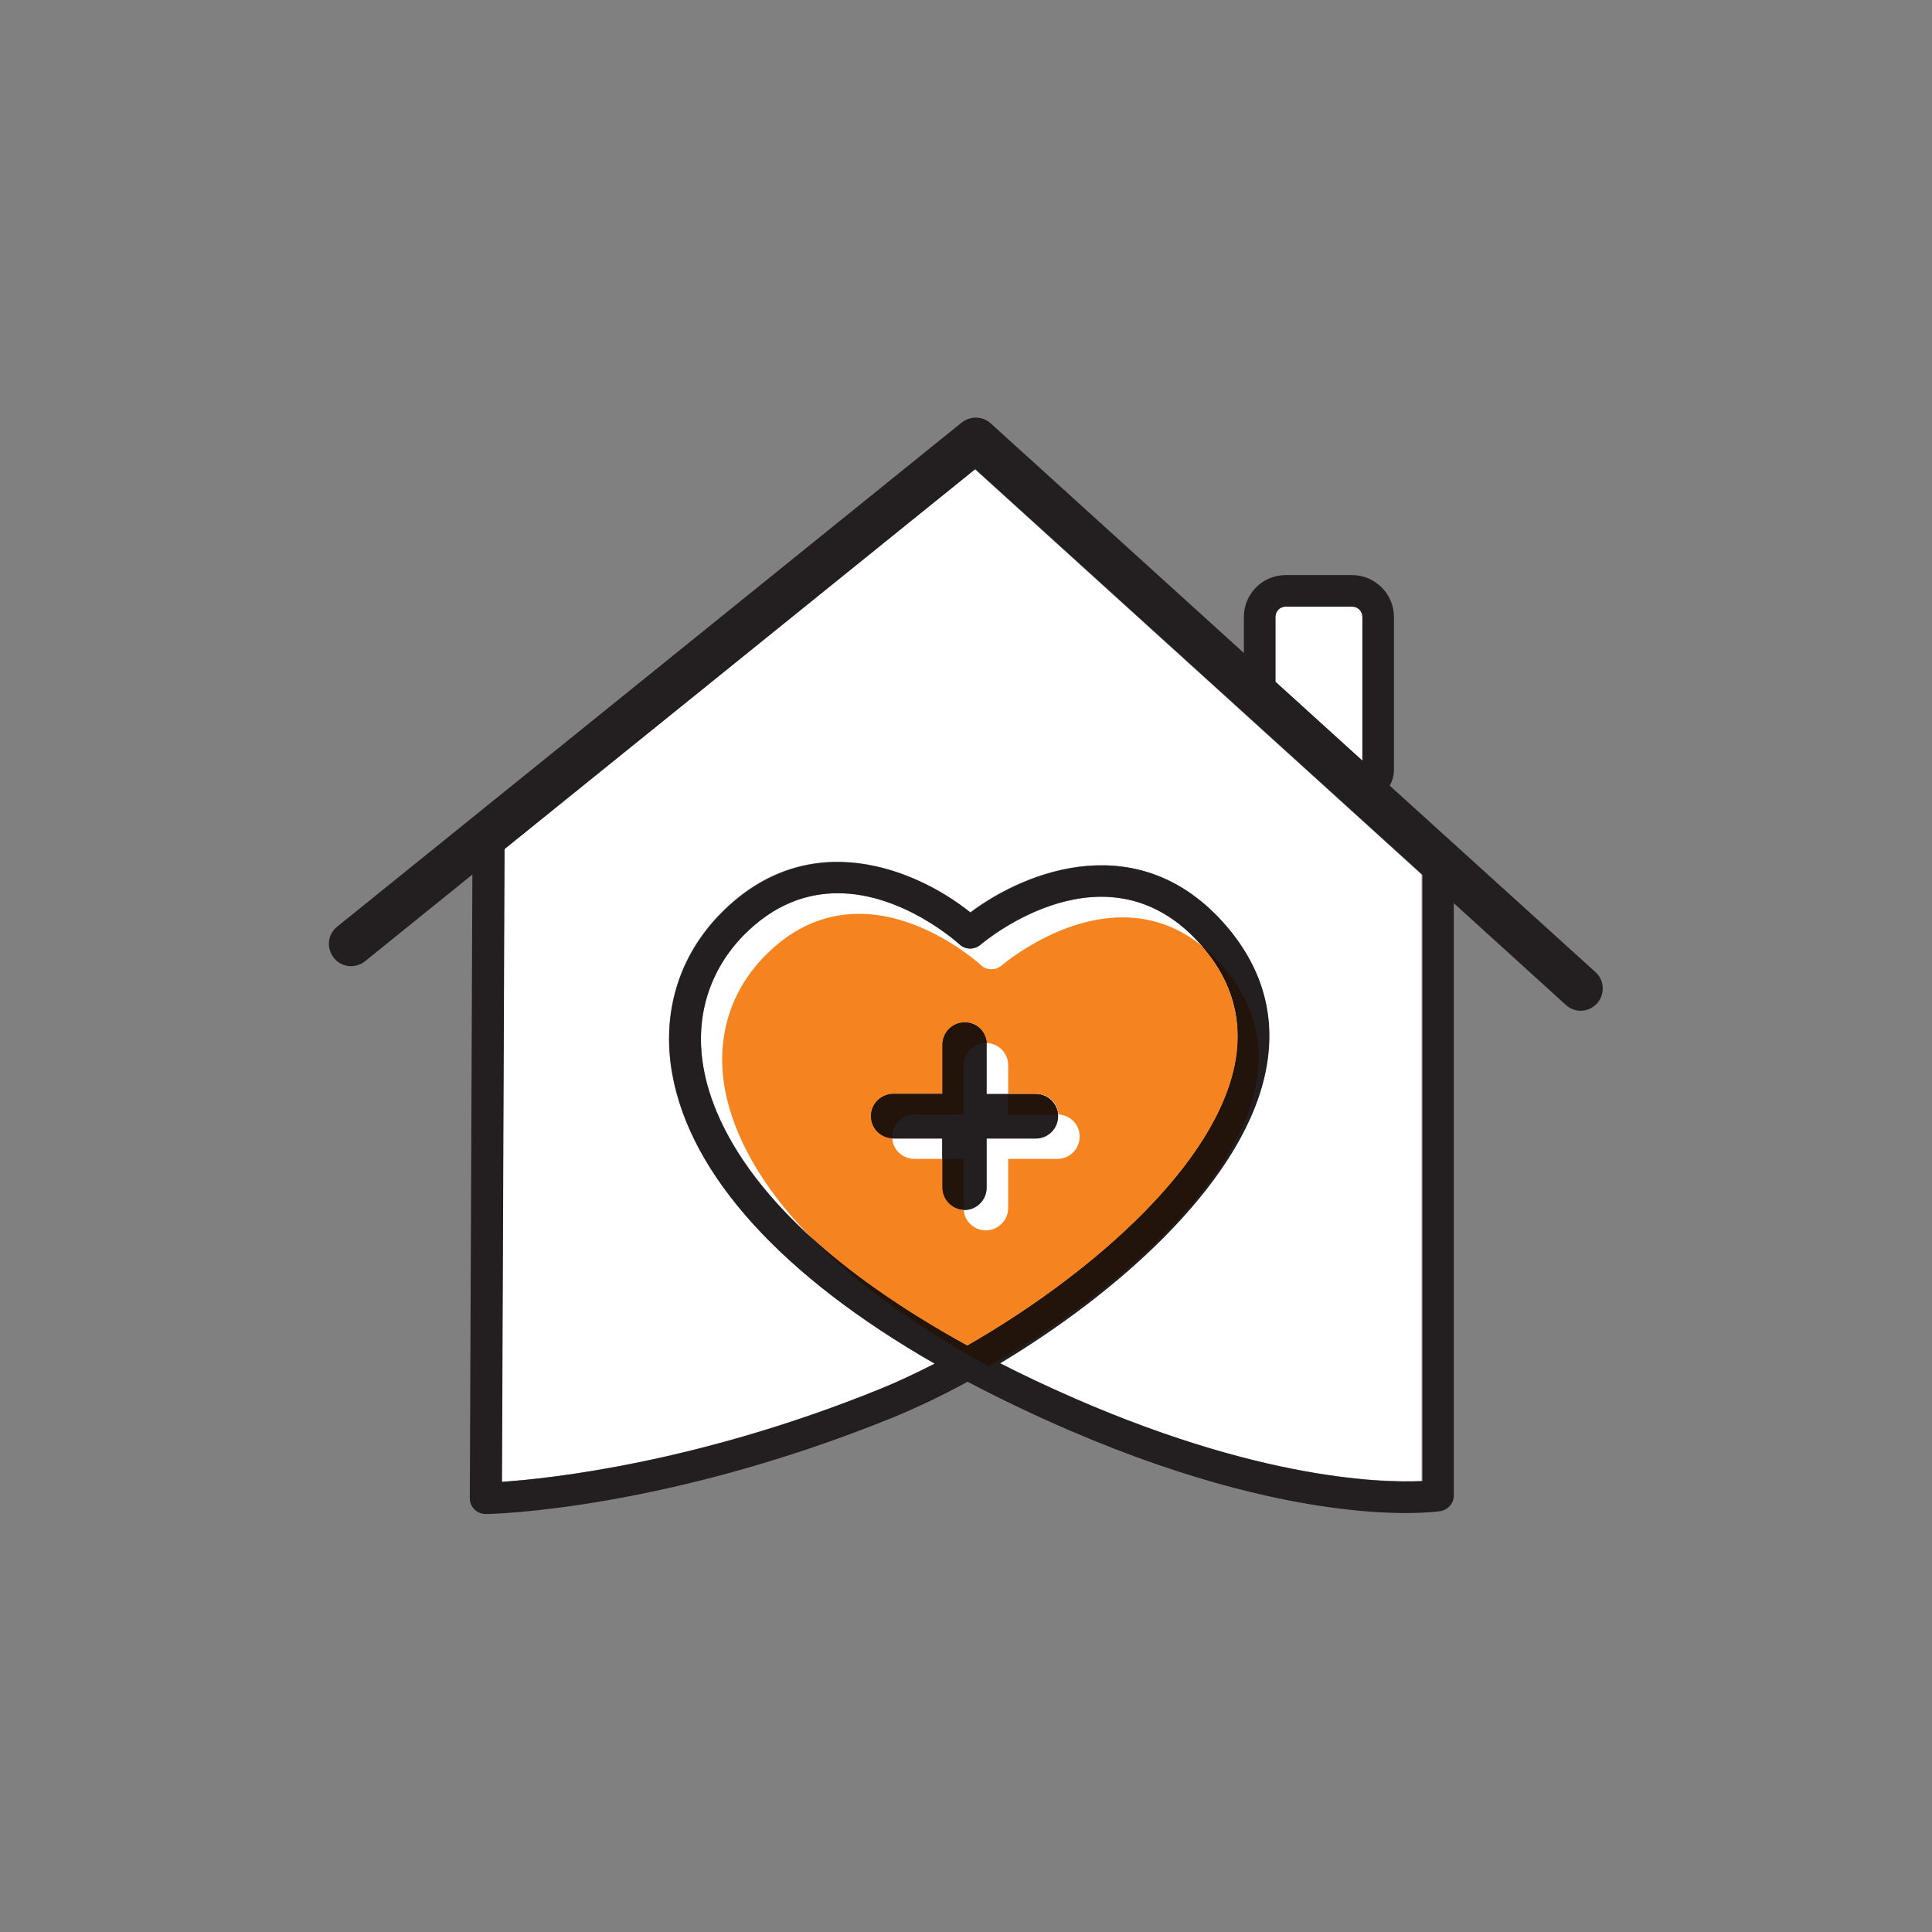
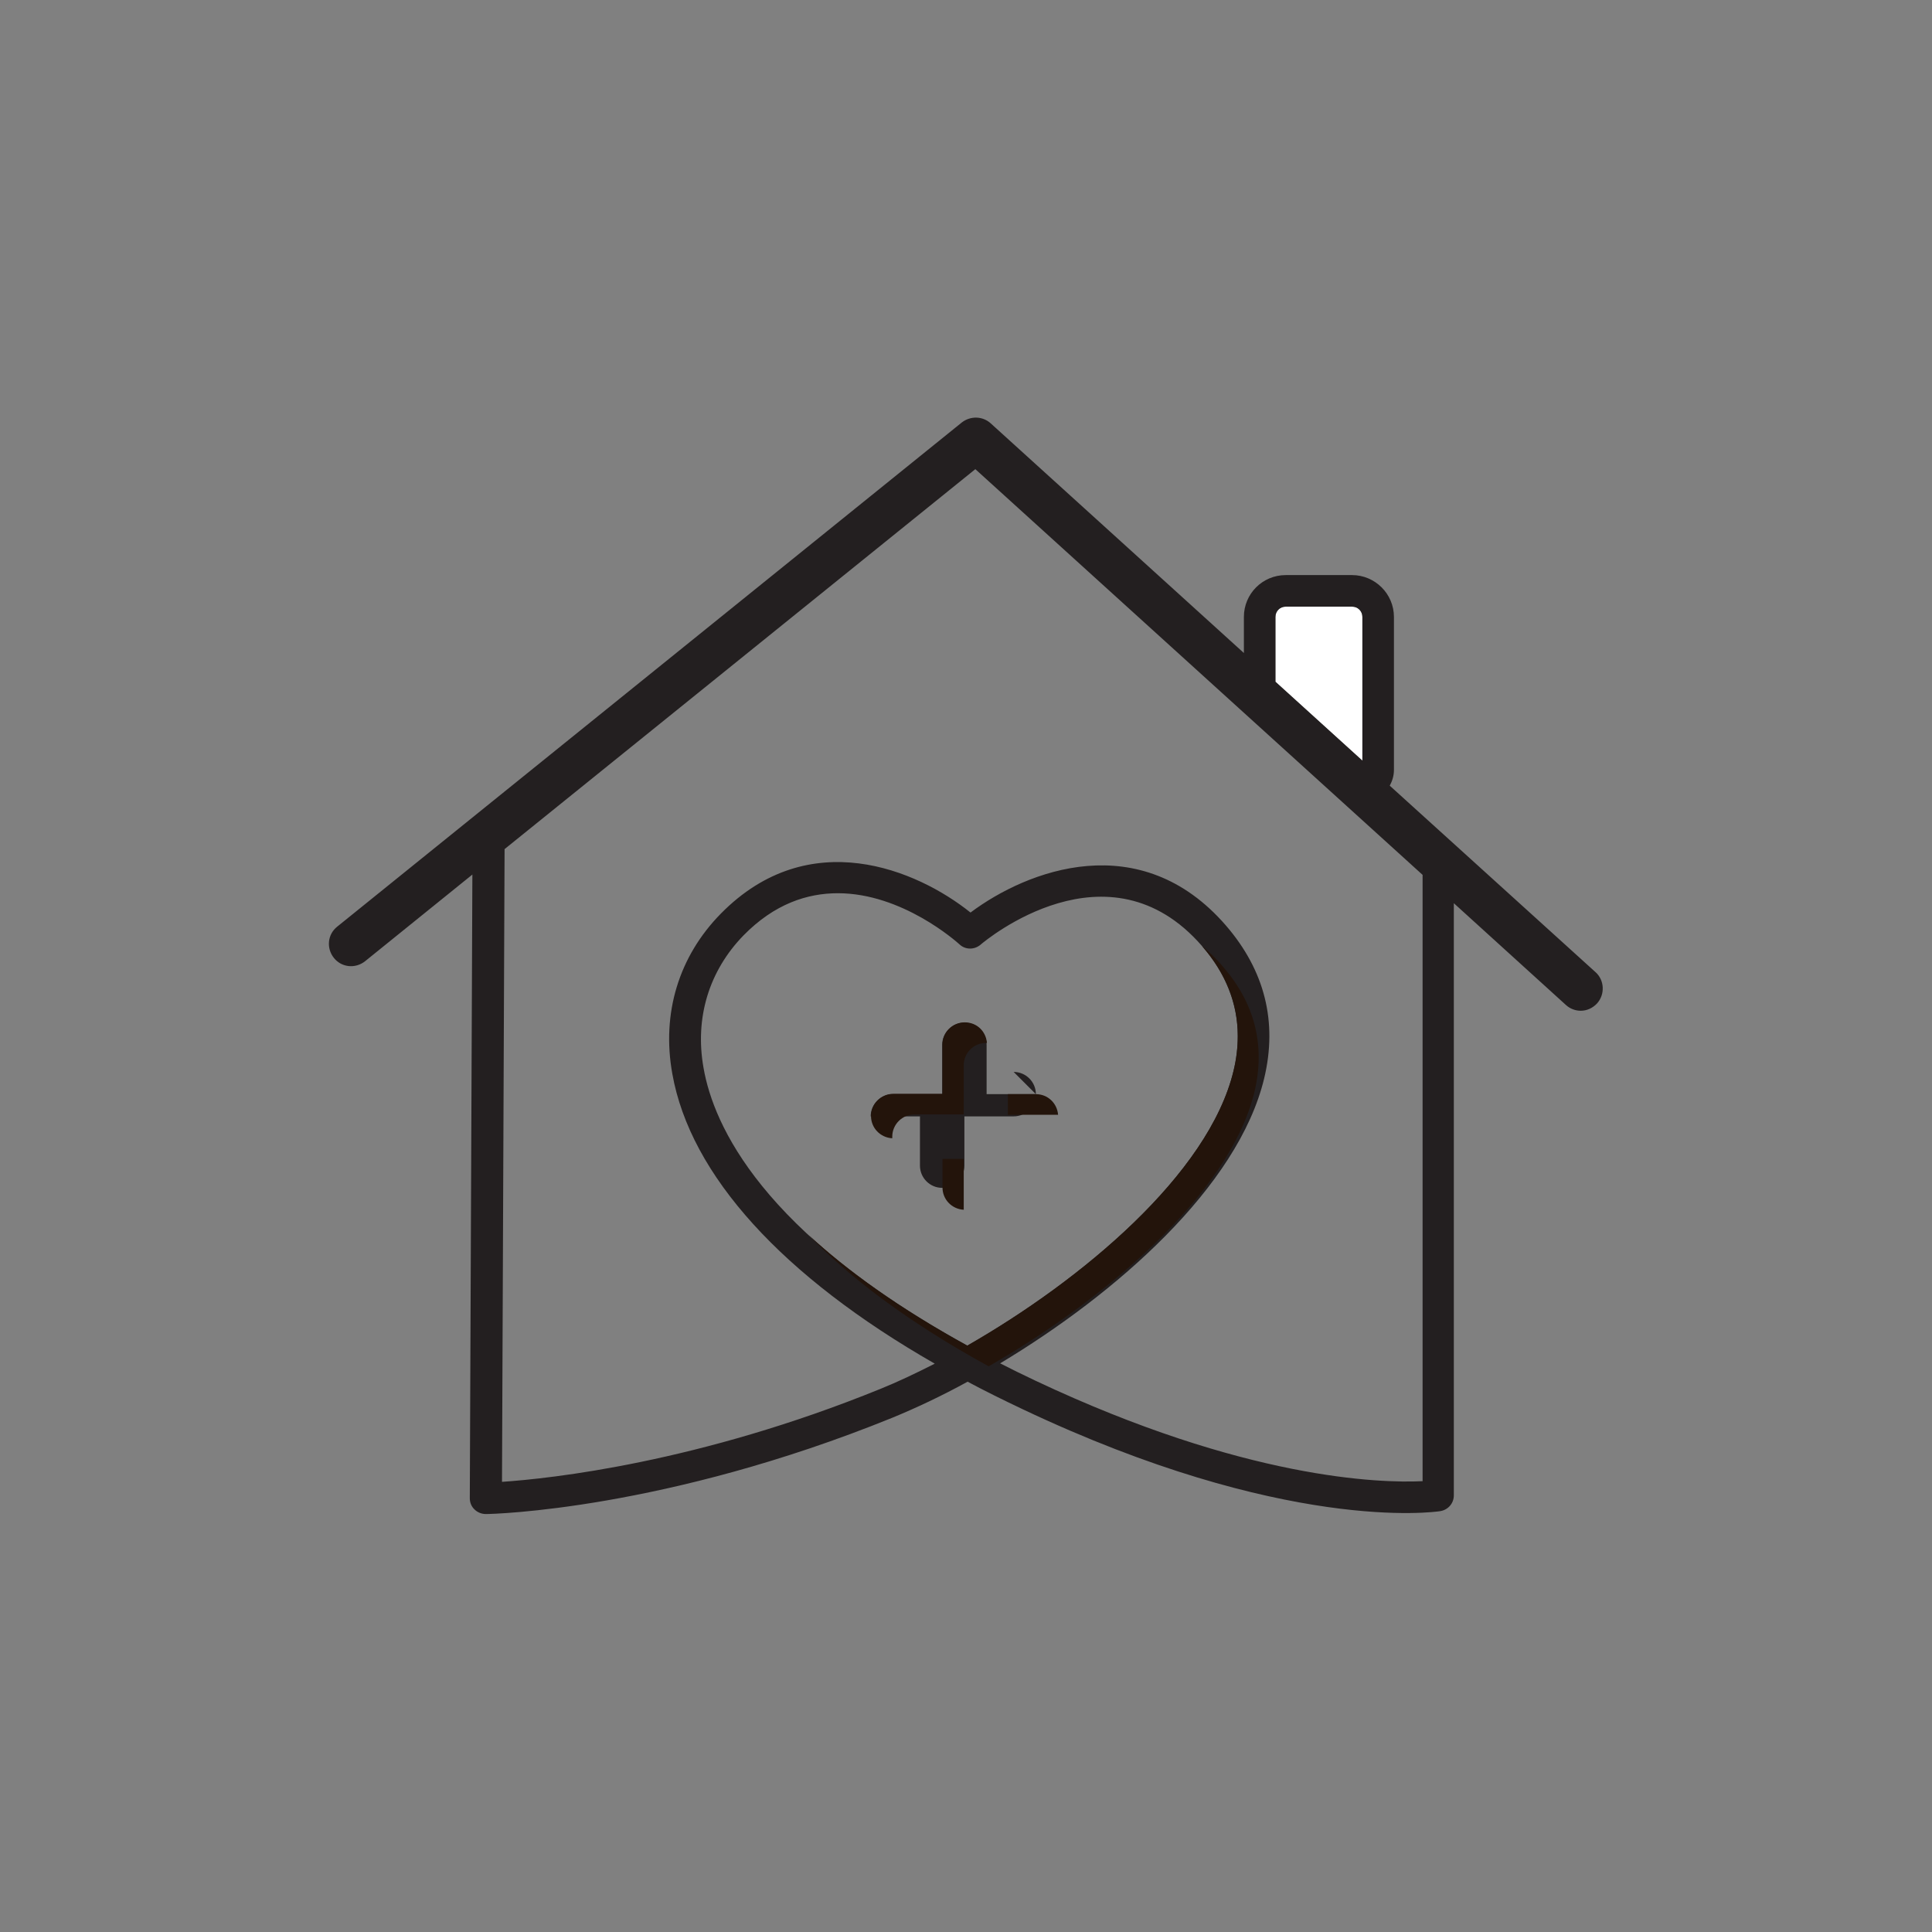
<svg xmlns="http://www.w3.org/2000/svg" id="Layer_1" data-name="Layer 1" viewBox="0 0 60 60">
  <rect x="0" y="0" width="60" height="60" fill="#808080" stroke="none" />
  <defs>
    <style>
      .cls-1 {
        fill: #f58420;
      }

      .cls-2 {
        fill: #231f20;
      }

      .cls-3 {
        fill: #fff;
      }

      .cls-4 {
        fill: #23140b;
      }
    </style>
  </defs>
-   <path class="cls-3" d="M15.66,26.36l-.08,19.66c1.49-.1,6.11-.6,11.76-2.89.52-.21,1.09-.48,1.68-.78-4.73-2.72-7.59-5.86-8.15-9.01-.33-1.88.2-3.65,1.51-4.98,2.74-2.78,6.09-1.36,7.75-.03,1.76-1.32,5.27-2.66,7.93.4,1.21,1.4,1.62,3,1.19,4.75-.81,3.37-4.6,6.7-8.2,8.85.35.18.72.36,1.1.54,6.5,3.08,10.71,3.18,12,3.12v-18.83l-13.89-12.6-14.62,11.8Z" />
  <path class="cls-3" d="M42.31,19.16c0-.18-.14-.32-.32-.32h-2.06c-.18,0-.32.14-.32.32v2.02l2.7,2.45v-4.46Z" />
-   <path class="cls-3" d="M38.31,33.25c.34-1.43.01-2.73-.98-3.87-2.91-3.35-6.71-.17-6.88-.04-.19.16-.47.16-.65-.01-.1-.09-1.78-1.59-3.78-1.59-.95,0-1.97.34-2.93,1.31-1.08,1.09-1.52,2.56-1.24,4.12.32,1.78,1.83,5.13,8.19,8.62,3.53-2.02,7.5-5.32,8.27-8.54M32.17,35.35h-1.53v1.53c0,.38-.31.69-.69.69s-.69-.31-.69-.69v-1.53h-1.53c-.38,0-.69-.31-.69-.69s.31-.69.69-.69h1.53v-1.53c0-.38.31-.69.69-.69s.69.31.69.69v1.53h1.53c.38,0,.69.31.69.69s-.31.69-.69.69" />
  <path class="cls-2" d="M49.56,30.2l-6.4-5.8c.08-.15.13-.31.13-.49v-4.75c0-.72-.59-1.3-1.3-1.3h-2.06c-.72,0-1.3.58-1.3,1.3v1.12l-7.86-7.13c-.25-.23-.63-.24-.9-.03l-19.4,15.66c-.3.24-.34.67-.1.97.24.3.67.34.97.1l3.33-2.69-.08,19.37c0,.13.05.26.15.35.09.09.22.14.35.14h0c.22,0,5.57-.13,12.62-2.99.73-.3,1.52-.67,2.34-1.12.54.29,1.11.57,1.7.85,8.13,3.85,12.79,3.2,12.98,3.17.24-.04.42-.24.42-.49v-18.39l3.48,3.16c.13.12.3.18.46.18.19,0,.37-.08.51-.23.25-.28.23-.72-.05-.97M39.61,19.16c0-.18.14-.32.32-.32h2.06c.18,0,.32.14.32.32v4.46l-2.7-2.45v-2.02M30.04,41.79c-6.37-3.49-7.88-6.84-8.19-8.62-.28-1.56.17-3.02,1.24-4.12.96-.98,1.98-1.31,2.93-1.31,2,0,3.68,1.5,3.78,1.59.18.17.46.17.65.01.16-.14,3.97-3.31,6.88.04.99,1.14,1.32,2.45.98,3.87-.77,3.22-4.74,6.52-8.27,8.54M44.16,46c-1.29.06-5.49-.05-12-3.12-.38-.18-.75-.36-1.1-.54,3.6-2.16,7.39-5.48,8.2-8.85.42-1.75.02-3.35-1.19-4.75-2.66-3.07-6.17-1.72-7.93-.4-1.66-1.33-5.01-2.75-7.75.03-1.31,1.33-1.85,3.1-1.51,4.98.56,3.15,3.42,6.29,8.15,9-.59.3-1.16.57-1.68.78-5.65,2.3-10.27,2.79-11.76,2.89l.08-19.65,14.62-11.8,13.89,12.6v18.83" />
-   <path class="cls-2" d="M32.17,33.98h-1.53v-1.53c0-.38-.31-.69-.69-.69s-.69.31-.69.69v1.53h-1.53c-.38,0-.69.31-.69.69s.31.69.69.69h1.53v1.53c0,.38.31.69.69.69s.69-.31.69-.69v-1.53h1.53c.38,0,.69-.31.69-.69s-.31-.69-.69-.69" />
-   <path class="cls-1" d="M29.93,37.57c.02.36.32.64.69.64s.69-.31.69-.69v-1.53h1.53c.38,0,.69-.31.69-.69s-.29-.67-.66-.69c-.02-.36-.32-.64-.69-.64h-.87v-.89c0-.37-.29-.67-.66-.69-.02-.36-.32-.64-.69-.64s-.69.31-.69.69v1.53h-1.53c-.38,0-.69.31-.69.69s.29.67.66.69c.02.36.32.64.69.64h.87v.89c0,.37.29.67.66.69M30.04,41.79c-2.15-1.18-3.74-2.34-4.92-3.43-1.81-1.87-2.42-3.49-2.61-4.55-.28-1.56.16-3.02,1.24-4.12.96-.98,1.98-1.31,2.93-1.31,2,0,3.68,1.5,3.78,1.59.09.09.21.13.33.13s.23-.04.32-.12c.11-.09,1.79-1.49,3.75-1.49.81,0,1.66.23,2.47.89.73.85,1.1,1.78,1.11,2.79,0,.35-.04.71-.13,1.08-.77,3.22-4.74,6.52-8.27,8.54" />
+   <path class="cls-2" d="M32.17,33.98h-1.53v-1.53c0-.38-.31-.69-.69-.69s-.69.31-.69.69v1.53h-1.53c-.38,0-.69.31-.69.69h1.53v1.53c0,.38.31.69.69.69s.69-.31.69-.69v-1.53h1.53c.38,0,.69-.31.69-.69s-.31-.69-.69-.69" />
  <path class="cls-4" d="M30.7,42.43c-2.57-1.41-4.36-2.8-5.58-4.07,1.18,1.09,2.78,2.25,4.92,3.43,3.53-2.02,7.5-5.32,8.27-8.54.09-.37.13-.73.13-1.08,0-1.01-.37-1.94-1.11-2.79.22.18.44.39.65.64.99,1.14,1.32,2.45.98,3.88-.77,3.22-4.74,6.52-8.27,8.54" />
  <path class="cls-4" d="M32.86,34.62h-1.56v-.64h.87c.37,0,.66.28.69.64M27.71,35.35c-.37-.02-.66-.32-.66-.69s.31-.69.69-.69h1.53v-1.53c0-.38.31-.69.69-.69s.66.28.69.64h-.03c-.38,0-.69.31-.69.69v1.53h-1.53c-.38,0-.69.31-.69.69,0,.01,0,.03,0,.05M29.93,37.57c-.37-.02-.66-.32-.66-.69v-.89h.66v1.53s0,.03,0,.05" />
</svg>